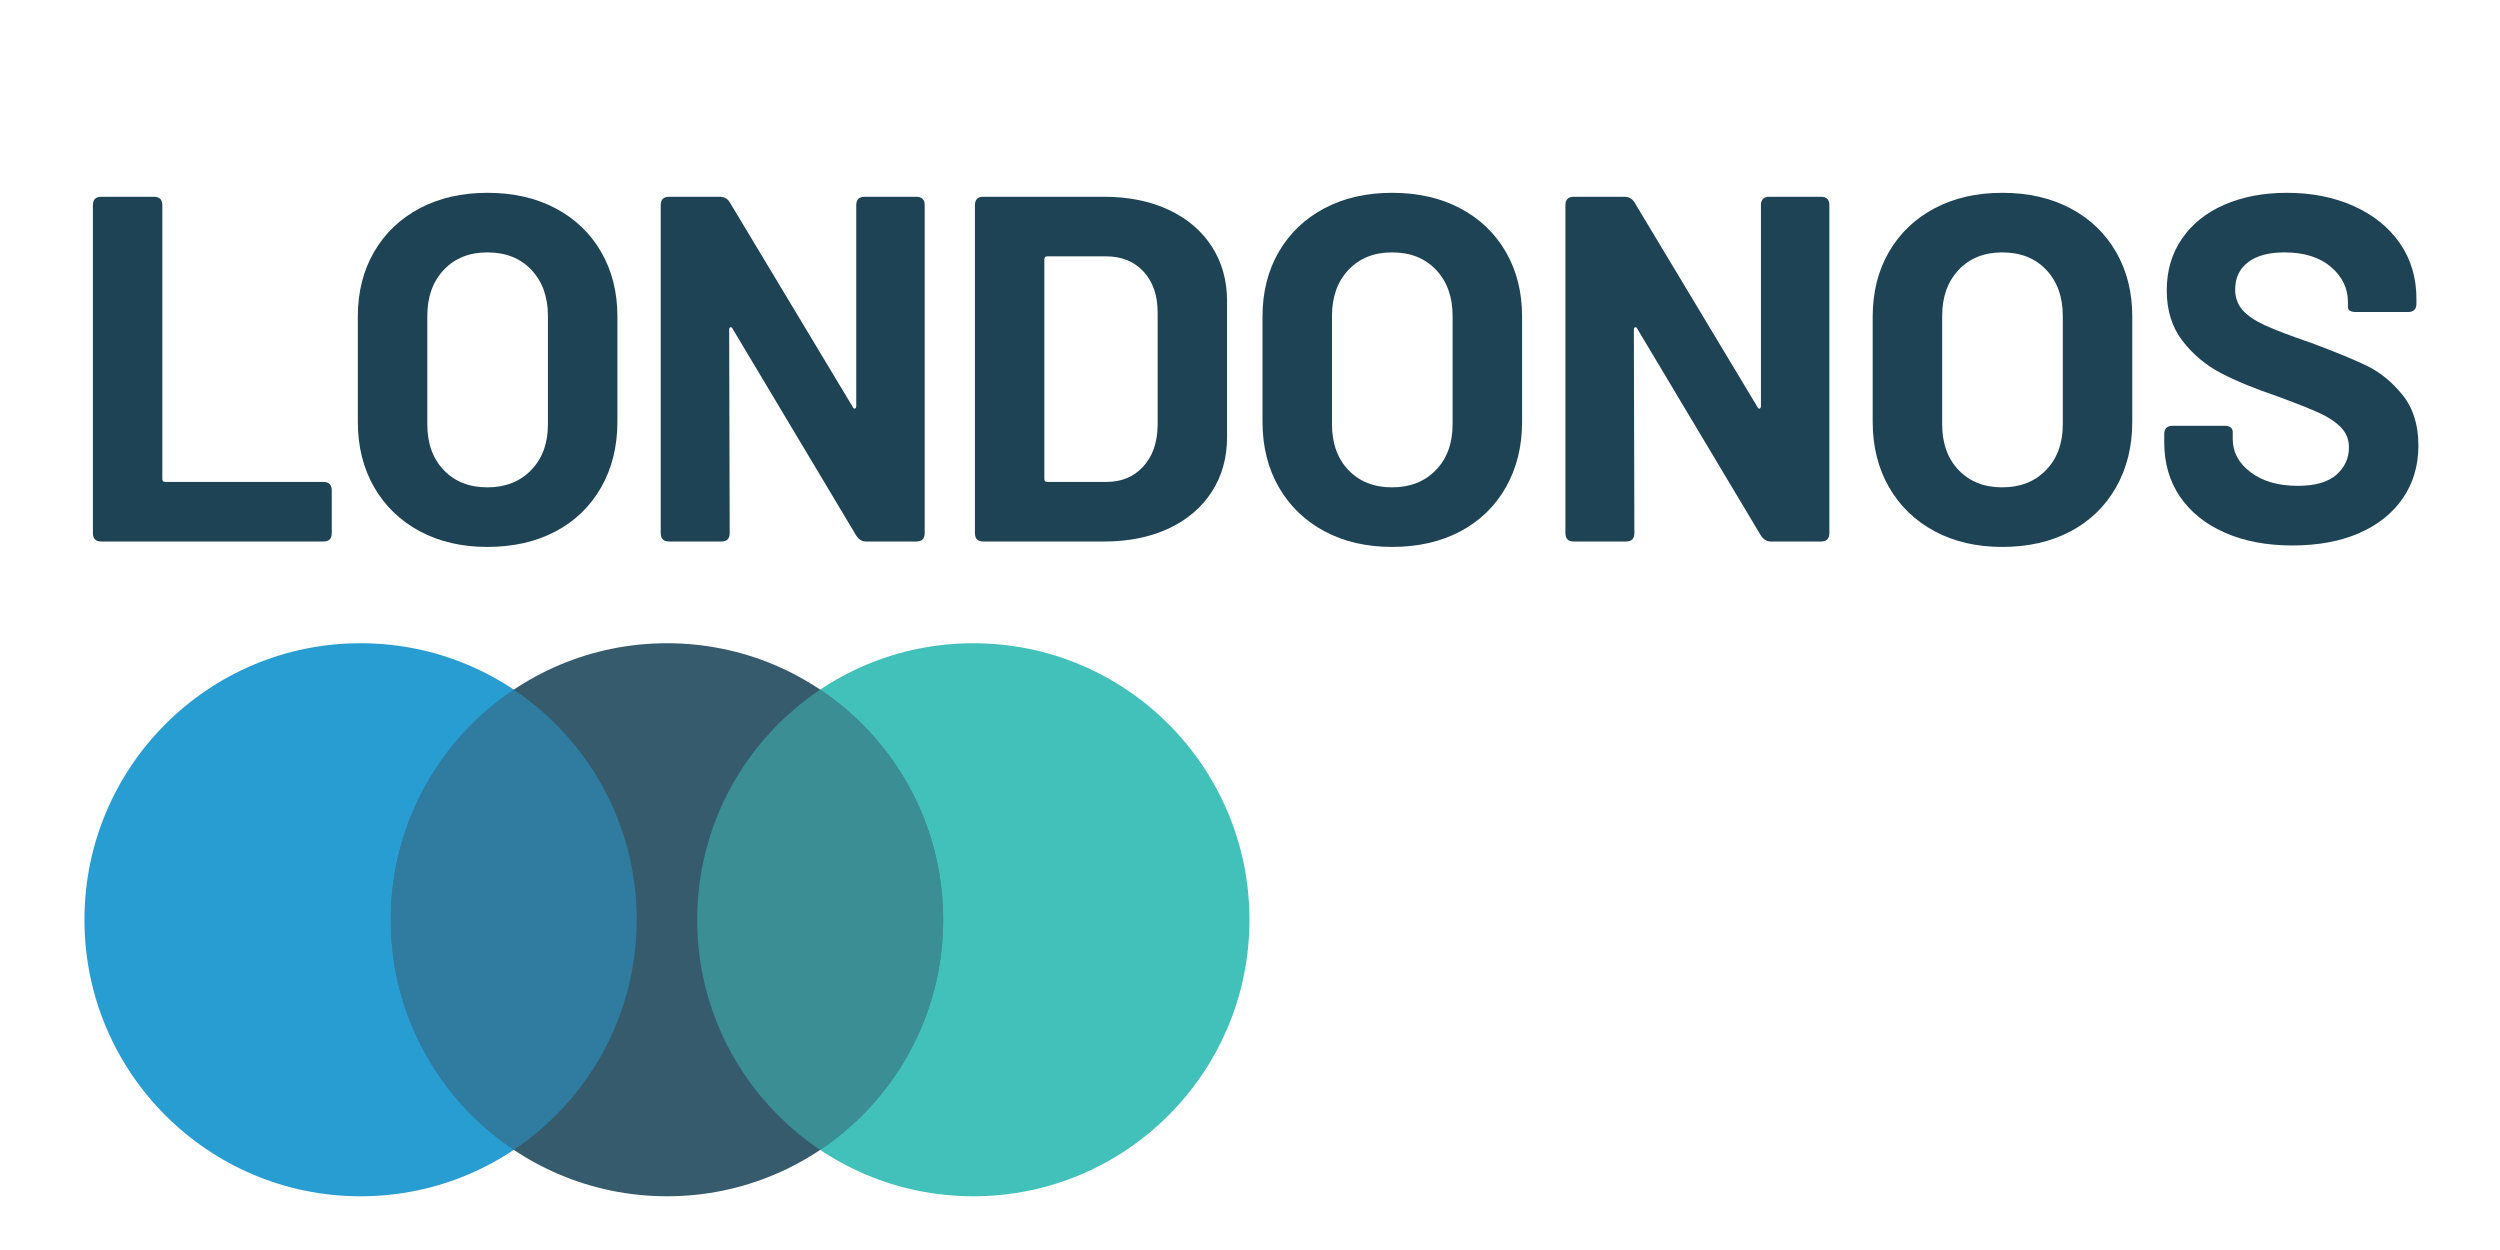
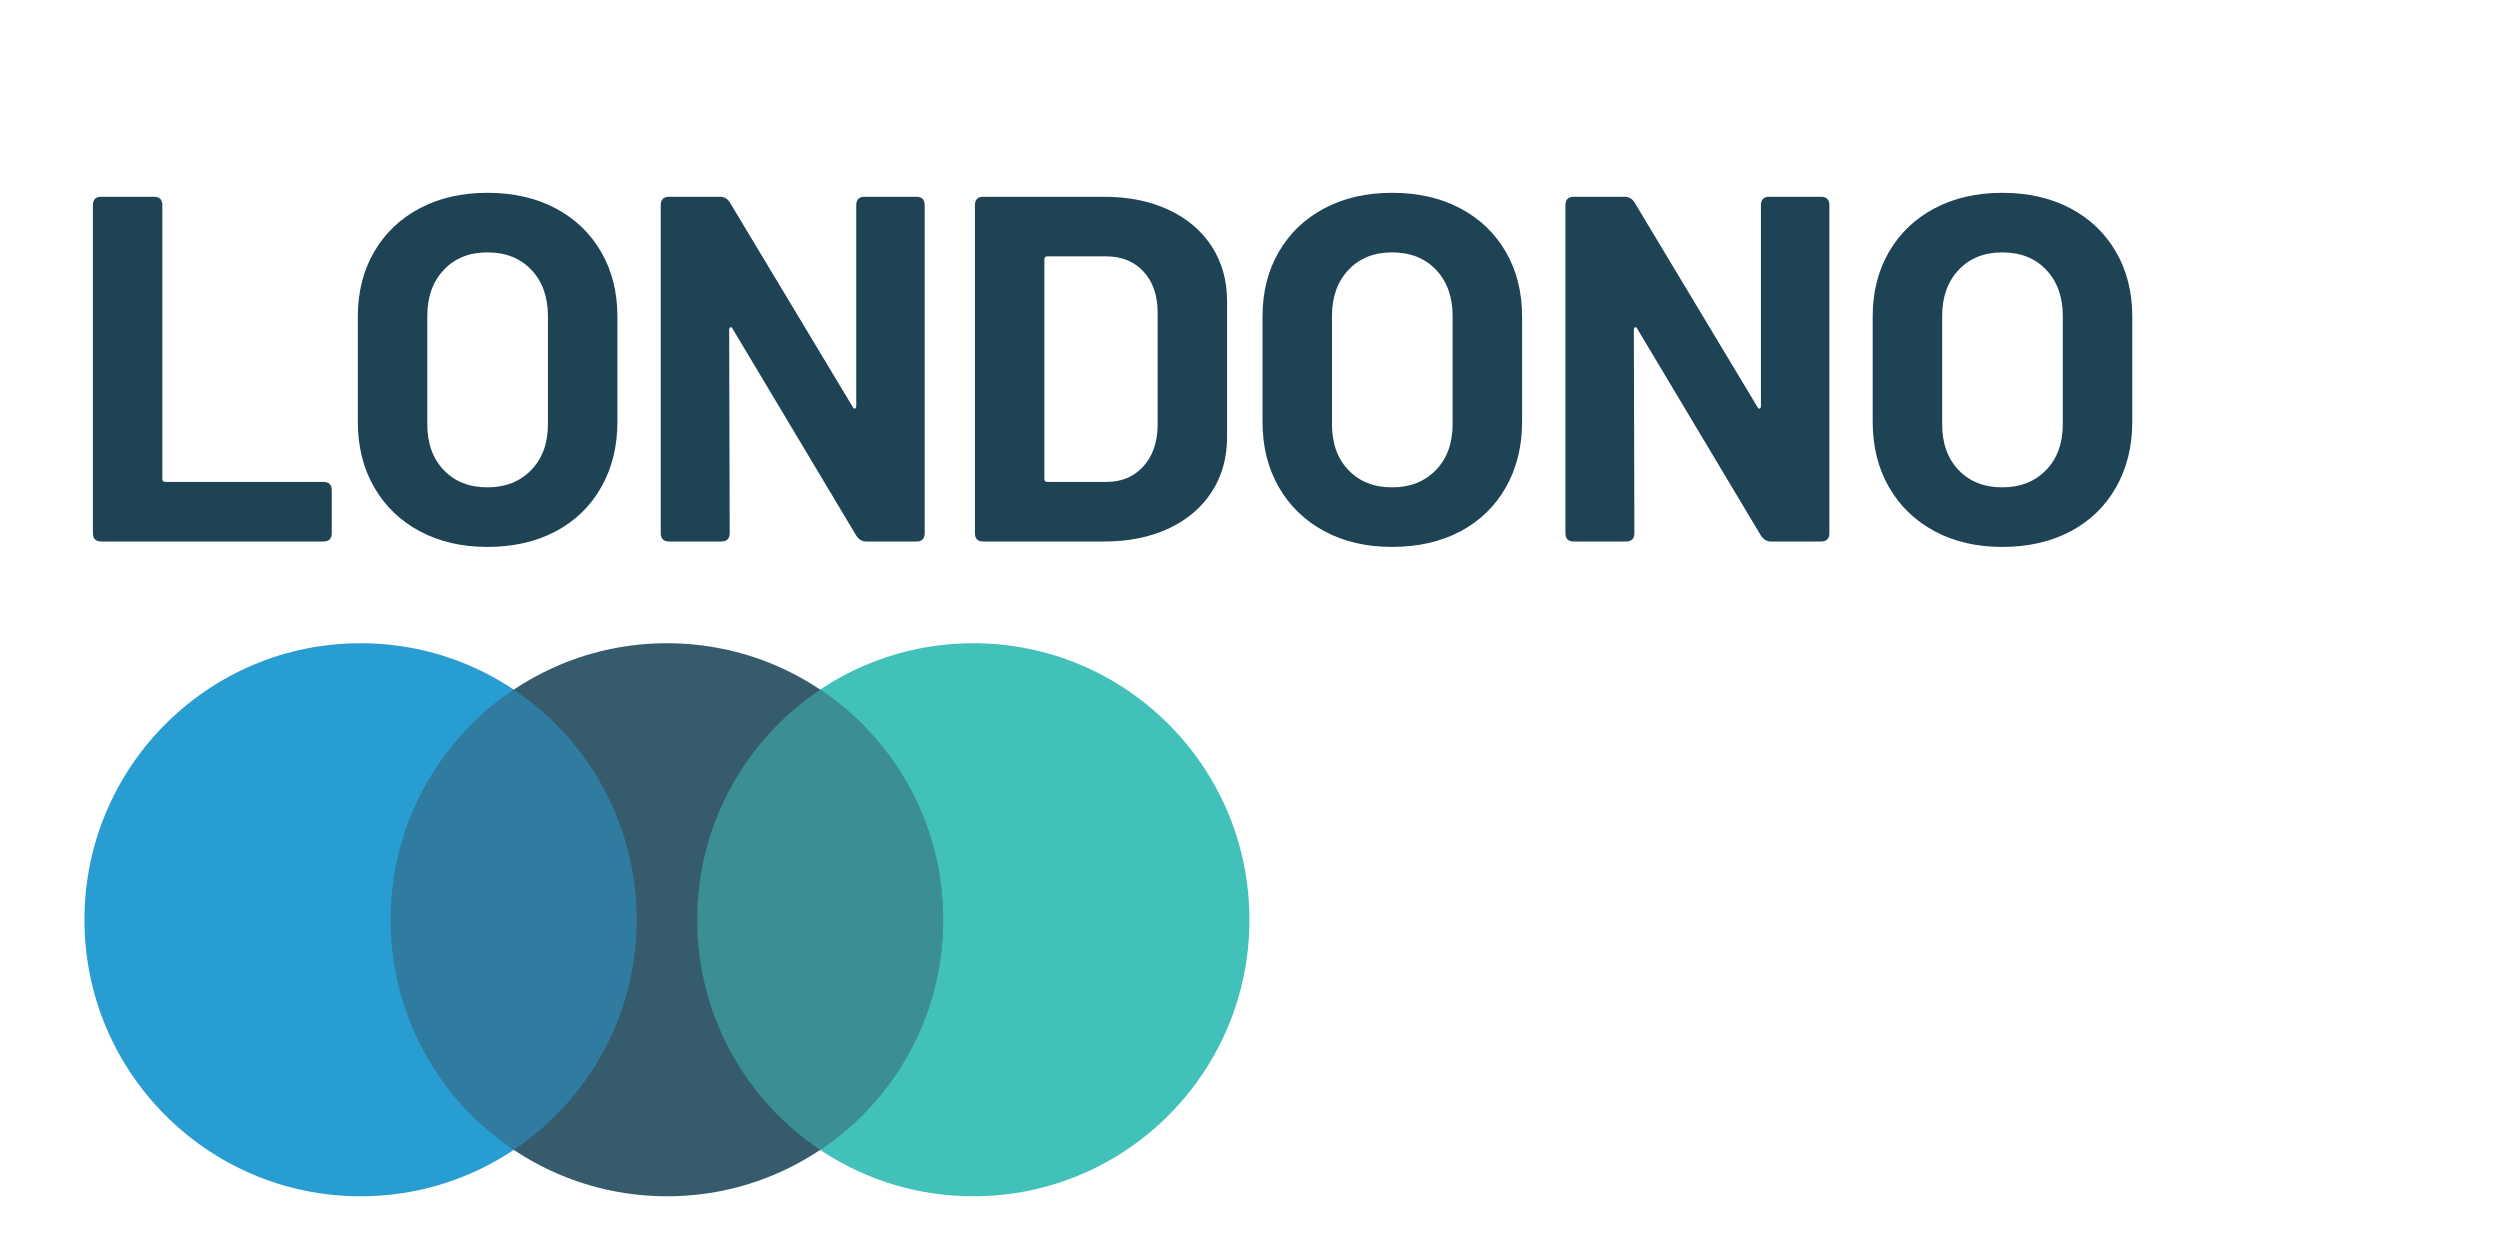
<svg xmlns="http://www.w3.org/2000/svg" xmlns:xlink="http://www.w3.org/1999/xlink" contentScriptType="text/ecmascript" width="750" zoomAndPan="magnify" contentStyleType="text/css" viewBox="0 0 750 375" height="375" preserveAspectRatio="xMidYMid meet" version="1.0">
  <defs>
    <filter x="0%" y="0%" width="100%" xlink:type="simple" xlink:actuate="onLoad" height="100%" id="filter-remove-color" xlink:show="other">
      <feColorMatrix values="0 0 0 0 1 0 0 0 0 1 0 0 0 0 1 0 0 0 1 0" color-interpolation-filters="sRGB" />
    </filter>
    <g>
      <g id="glyph-0-0" />
      <g id="glyph-0-1">
        <path d="M 11.531 0 C 9.852 0 9.016 -0.836 9.016 -2.516 L 9.016 -100.906 C 9.016 -102.582 9.852 -103.422 11.531 -103.422 L 27.328 -103.422 C 29.004 -103.422 29.844 -102.582 29.844 -100.906 L 29.844 -18.766 C 29.844 -18.172 30.141 -17.875 30.734 -17.875 L 78.156 -17.875 C 79.832 -17.875 80.672 -17.035 80.672 -15.359 L 80.672 -2.516 C 80.672 -0.836 79.832 0 78.156 0 Z M 11.531 0 " />
      </g>
      <g id="glyph-0-2">
        <path d="M 45.797 1.625 C 38.117 1.625 31.348 0.051 25.484 -3.094 C 19.629 -6.25 15.07 -10.66 11.812 -16.328 C 8.562 -21.992 6.938 -28.52 6.938 -35.906 L 6.938 -67.516 C 6.938 -74.805 8.562 -81.258 11.812 -86.875 C 15.07 -92.488 19.629 -96.848 25.484 -99.953 C 31.348 -103.055 38.117 -104.609 45.797 -104.609 C 53.578 -104.609 60.398 -103.055 66.266 -99.953 C 72.129 -96.848 76.688 -92.488 79.938 -86.875 C 83.188 -81.258 84.812 -74.805 84.812 -67.516 L 84.812 -35.906 C 84.812 -28.52 83.188 -21.969 79.938 -16.25 C 76.688 -10.539 72.129 -6.133 66.266 -3.031 C 60.398 0.07 53.578 1.625 45.797 1.625 Z M 45.797 -16.25 C 51.211 -16.25 55.594 -17.973 58.938 -21.422 C 62.289 -24.867 63.969 -29.453 63.969 -35.172 L 63.969 -67.672 C 63.969 -73.379 62.316 -77.984 59.016 -81.484 C 55.723 -84.984 51.316 -86.734 45.797 -86.734 C 40.379 -86.734 36.02 -84.984 32.719 -81.484 C 29.426 -77.984 27.781 -73.379 27.781 -67.672 L 27.781 -35.172 C 27.781 -29.453 29.426 -24.867 32.719 -21.422 C 36.02 -17.973 40.379 -16.25 45.797 -16.25 Z M 45.797 -16.25 " />
      </g>
      <g id="glyph-0-3">
        <path d="M 11.531 0 C 9.852 0 9.016 -0.836 9.016 -2.516 L 9.016 -100.906 C 9.016 -102.582 9.852 -103.422 11.531 -103.422 L 26.75 -103.422 C 28.02 -103.422 29.004 -102.879 29.703 -101.797 L 66.641 -40.328 C 66.836 -39.941 67.055 -39.797 67.297 -39.891 C 67.547 -39.992 67.672 -40.238 67.672 -40.625 L 67.672 -100.906 C 67.672 -102.582 68.508 -103.422 70.188 -103.422 L 85.688 -103.422 C 87.363 -103.422 88.203 -102.582 88.203 -100.906 L 88.203 -2.516 C 88.203 -0.836 87.363 0 85.688 0 L 70.625 0 C 69.438 0 68.453 -0.586 67.672 -1.766 L 30.578 -63.828 C 30.379 -64.223 30.156 -64.367 29.906 -64.266 C 29.664 -64.172 29.547 -63.926 29.547 -63.531 L 29.703 -2.516 C 29.703 -0.836 28.863 0 27.188 0 Z M 11.531 0 " />
      </g>
      <g id="glyph-0-4">
        <path d="M 11.531 0 C 9.852 0 9.016 -0.836 9.016 -2.516 L 9.016 -100.906 C 9.016 -102.582 9.852 -103.422 11.531 -103.422 L 47.719 -103.422 C 55.102 -103.422 61.578 -102.113 67.141 -99.5 C 72.711 -96.895 77.023 -93.227 80.078 -88.5 C 83.129 -83.77 84.656 -78.305 84.656 -72.109 L 84.656 -31.328 C 84.656 -25.117 83.129 -19.648 80.078 -14.922 C 77.023 -10.191 72.711 -6.52 67.141 -3.906 C 61.578 -1.301 55.102 0 47.719 0 Z M 29.844 -18.766 C 29.844 -18.172 30.141 -17.875 30.734 -17.875 L 48.469 -17.875 C 53 -17.875 56.664 -19.398 59.469 -22.453 C 62.281 -25.504 63.734 -29.594 63.828 -34.719 L 63.828 -68.703 C 63.828 -73.828 62.422 -77.914 59.609 -80.969 C 56.805 -84.02 53.039 -85.547 48.312 -85.547 L 30.734 -85.547 C 30.141 -85.547 29.844 -85.25 29.844 -84.656 Z M 29.844 -18.766 " />
      </g>
      <g id="glyph-0-5">
-         <path d="M 44.031 1.188 C 36.344 1.188 29.594 -0.094 23.781 -2.656 C 17.977 -5.219 13.5 -8.812 10.344 -13.438 C 7.188 -18.07 5.609 -23.492 5.609 -29.703 L 5.609 -32.203 C 5.609 -33.879 6.445 -34.719 8.125 -34.719 L 23.641 -34.719 C 25.316 -34.719 26.156 -34.078 26.156 -32.797 L 26.156 -30.734 C 26.156 -26.797 27.953 -23.473 31.547 -20.766 C 35.141 -18.055 39.844 -16.703 45.656 -16.703 C 50.875 -16.703 54.738 -17.805 57.25 -20.016 C 59.758 -22.234 61.016 -24.969 61.016 -28.219 C 61.016 -30.582 60.227 -32.578 58.656 -34.203 C 57.082 -35.828 54.961 -37.254 52.297 -38.484 C 49.641 -39.711 45.359 -41.414 39.453 -43.594 C 32.754 -45.852 27.141 -48.164 22.609 -50.531 C 18.078 -52.895 14.234 -56.117 11.078 -60.203 C 7.93 -64.297 6.359 -69.348 6.359 -75.359 C 6.359 -81.266 7.883 -86.43 10.938 -90.859 C 13.988 -95.297 18.242 -98.695 23.703 -101.062 C 29.172 -103.426 35.406 -104.609 42.406 -104.609 C 49.895 -104.609 56.594 -103.273 62.5 -100.609 C 68.406 -97.953 73.008 -94.234 76.312 -89.453 C 79.613 -84.68 81.266 -79.145 81.266 -72.844 L 81.266 -71.359 C 81.266 -69.68 80.426 -68.844 78.75 -68.844 L 63.234 -68.844 C 61.555 -68.844 60.719 -69.336 60.719 -70.328 L 60.719 -71.812 C 60.719 -75.945 59.02 -79.469 55.625 -82.375 C 52.227 -85.281 47.578 -86.734 41.672 -86.734 C 36.941 -86.734 33.297 -85.742 30.734 -83.766 C 28.172 -81.797 26.891 -79.086 26.891 -75.641 C 26.891 -73.18 27.629 -71.113 29.109 -69.438 C 30.586 -67.77 32.828 -66.242 35.828 -64.859 C 38.828 -63.484 43.484 -61.711 49.797 -59.547 C 56.691 -56.984 62.156 -54.738 66.188 -52.812 C 70.227 -50.895 73.848 -47.969 77.047 -44.031 C 80.254 -40.094 81.859 -35.02 81.859 -28.812 C 81.859 -22.801 80.305 -17.531 77.203 -13 C 74.098 -8.469 69.711 -4.969 64.047 -2.5 C 58.379 -0.039 51.707 1.188 44.031 1.188 Z M 44.031 1.188 " />
-       </g>
+         </g>
    </g>
    <clipPath id="clip-0">
      <path d="M 25.336 192.676 L 192 192.676 L 192 359 L 25.336 359 Z M 25.336 192.676 " clip-rule="nonzero" />
    </clipPath>
    <clipPath id="clip-1">
      <path d="M 209 192.676 L 374.836 192.676 L 374.836 359 L 209 359 Z M 209 192.676 " clip-rule="nonzero" />
    </clipPath>
    <clipPath id="clip-2">
      <path d="M 117 192.676 L 283 192.676 L 283 359 L 117 359 Z M 117 192.676 " clip-rule="nonzero" />
    </clipPath>
    <mask id="mask-0">
      <g filter="url(#filter-remove-color)">
        <rect x="-75" width="900" fill="rgb(0%, 0%, 0%)" y="-37.5" height="450" fill-opacity="0.498" />
      </g>
    </mask>
    <clipPath id="clip-3">
      <path d="M 1 0.879 L 75.281 0.879 L 75.281 139 L 1 139 Z M 1 0.879 " clip-rule="nonzero" />
    </clipPath>
    <clipPath id="clip-4">
      <rect x="0" width="76" y="0" height="140" />
    </clipPath>
    <mask id="mask-1">
      <g filter="url(#filter-remove-color)">
        <rect x="-75" width="900" fill="rgb(0%, 0%, 0%)" y="-37.5" height="450" fill-opacity="0.498" />
      </g>
    </mask>
    <clipPath id="clip-5">
      <path d="M 0.039 0.879 L 74 0.879 L 74 139 L 0.039 139 Z M 0.039 0.879 " clip-rule="nonzero" />
    </clipPath>
    <clipPath id="clip-6">
      <rect x="0" width="75" y="0" height="140" />
    </clipPath>
  </defs>
  <g fill="rgb(11.369%, 26.27%, 33.33%)" fill-opacity="1">
    <use x="18.854" y="162.453" xlink:href="#glyph-0-1" xlink:type="simple" xlink:actuate="onLoad" xlink:show="embed" />
  </g>
  <g fill="rgb(11.369%, 26.27%, 33.33%)" fill-opacity="1">
    <use x="100.409" y="162.453" xlink:href="#glyph-0-2" xlink:type="simple" xlink:actuate="onLoad" xlink:show="embed" />
  </g>
  <g fill="rgb(11.369%, 26.27%, 33.33%)" fill-opacity="1">
    <use x="189.203" y="162.453" xlink:href="#glyph-0-3" xlink:type="simple" xlink:actuate="onLoad" xlink:show="embed" />
  </g>
  <g fill="rgb(11.369%, 26.27%, 33.33%)" fill-opacity="1">
    <use x="283.463" y="162.453" xlink:href="#glyph-0-4" xlink:type="simple" xlink:actuate="onLoad" xlink:show="embed" />
  </g>
  <g fill="rgb(11.369%, 26.27%, 33.33%)" fill-opacity="1">
    <use x="371.814" y="162.453" xlink:href="#glyph-0-2" xlink:type="simple" xlink:actuate="onLoad" xlink:show="embed" />
  </g>
  <g fill="rgb(11.369%, 26.27%, 33.33%)" fill-opacity="1">
    <use x="460.608" y="162.453" xlink:href="#glyph-0-3" xlink:type="simple" xlink:actuate="onLoad" xlink:show="embed" />
  </g>
  <g fill="rgb(11.369%, 26.27%, 33.33%)" fill-opacity="1">
    <use x="554.869" y="162.453" xlink:href="#glyph-0-2" xlink:type="simple" xlink:actuate="onLoad" xlink:show="embed" />
  </g>
  <g fill="rgb(11.369%, 26.27%, 33.33%)" fill-opacity="1">
    <use x="643.662" y="162.453" xlink:href="#glyph-0-5" xlink:type="simple" xlink:actuate="onLoad" xlink:show="embed" />
  </g>
  <g clip-path="url(#clip-0)">
    <path fill="rgb(15.689%, 61.569%, 82.349%)" d="M 108.176 192.969 C 153.934 192.969 191.016 230.105 191.016 275.926 C 191.016 321.746 153.934 358.883 108.176 358.883 C 62.422 358.883 25.336 321.746 25.336 275.926 C 25.336 230.105 62.422 192.969 108.176 192.969 Z M 108.176 192.969 " fill-opacity="1" fill-rule="nonzero" />
  </g>
  <g clip-path="url(#clip-1)">
    <path fill="rgb(25.49%, 75.69%, 72.939%)" d="M 292 192.969 C 337.754 192.969 374.836 230.105 374.836 275.926 C 374.836 321.746 337.754 358.883 292 358.883 C 246.242 358.883 209.16 321.746 209.16 275.926 C 209.16 230.105 246.242 192.969 292 192.969 Z M 292 192.969 " fill-opacity="1" fill-rule="nonzero" />
  </g>
  <g clip-path="url(#clip-2)">
    <path fill="rgb(21.179%, 35.689%, 42.749%)" d="M 200.113 192.969 C 245.867 192.969 282.949 230.105 282.949 275.926 C 282.949 321.746 245.867 358.883 200.113 358.883 C 154.355 358.883 117.227 321.746 117.227 275.926 C 117.227 230.105 154.355 192.969 200.113 192.969 Z M 200.113 192.969 " fill-opacity="1" fill-rule="nonzero" />
  </g>
  <g mask="url(#mask-0)">
    <g transform="matrix(1, 0, 0, 1, 116, 206)">
      <g id="source-5" clip-path="url(#clip-4)">
        <g clip-path="url(#clip-3)">
          <path fill="rgb(15.689%, 61.569%, 82.349%)" d="M 38.121 0.891 C 60.363 15.754 75.016 41.141 75.016 69.926 C 75.016 98.711 60.363 124.098 38.121 138.965 C 15.879 124.098 1.227 98.711 1.227 69.926 C 1.227 41.141 15.879 15.754 38.121 0.891 Z M 38.121 0.891 " fill-opacity="1" fill-rule="nonzero" />
        </g>
      </g>
    </g>
  </g>
  <g mask="url(#mask-1)">
    <g transform="matrix(1, 0, 0, 1, 209, 206)">
      <g id="source-8" clip-path="url(#clip-6)">
        <g clip-path="url(#clip-5)">
          <path fill="rgb(25.49%, 75.69%, 72.939%)" d="M 37.055 0.891 C 59.297 15.754 73.949 41.141 73.949 69.926 C 73.949 98.711 59.297 124.098 37.055 138.965 C 14.812 124.098 0.16 98.711 0.16 69.926 C 0.16 41.141 14.812 15.754 37.055 0.891 Z M 37.055 0.891 " fill-opacity="1" fill-rule="nonzero" />
        </g>
      </g>
    </g>
  </g>
</svg>